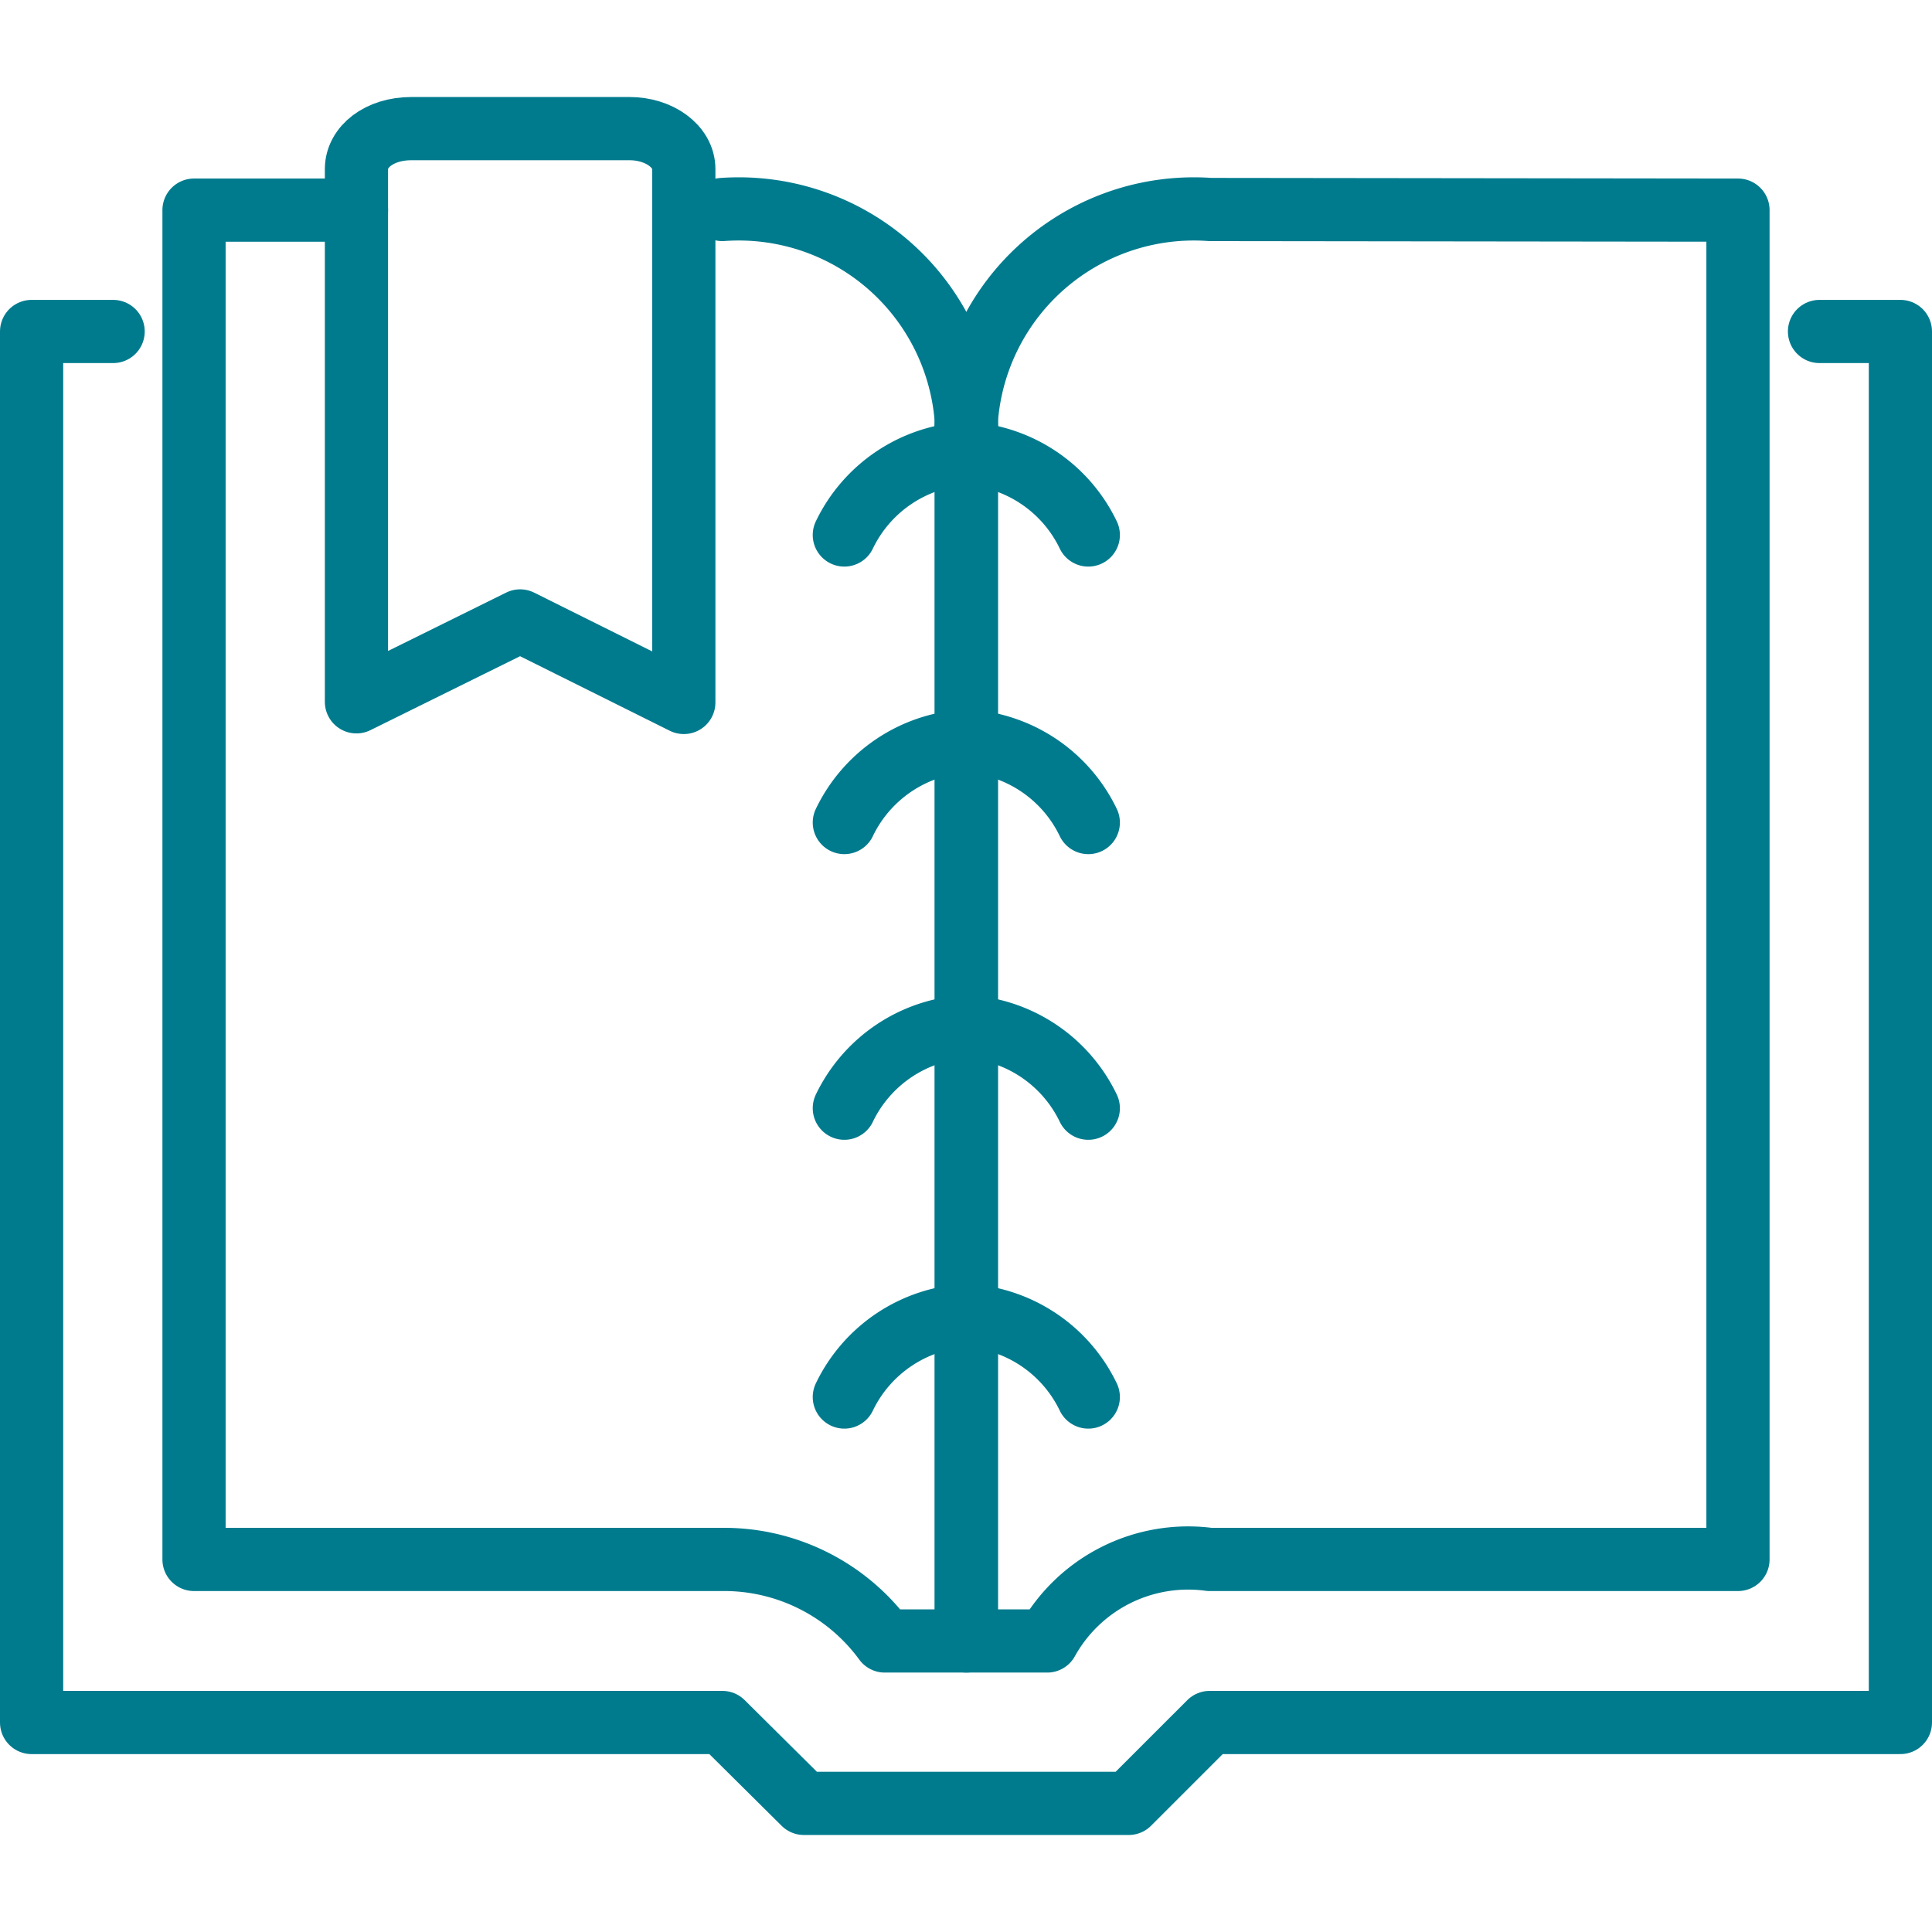
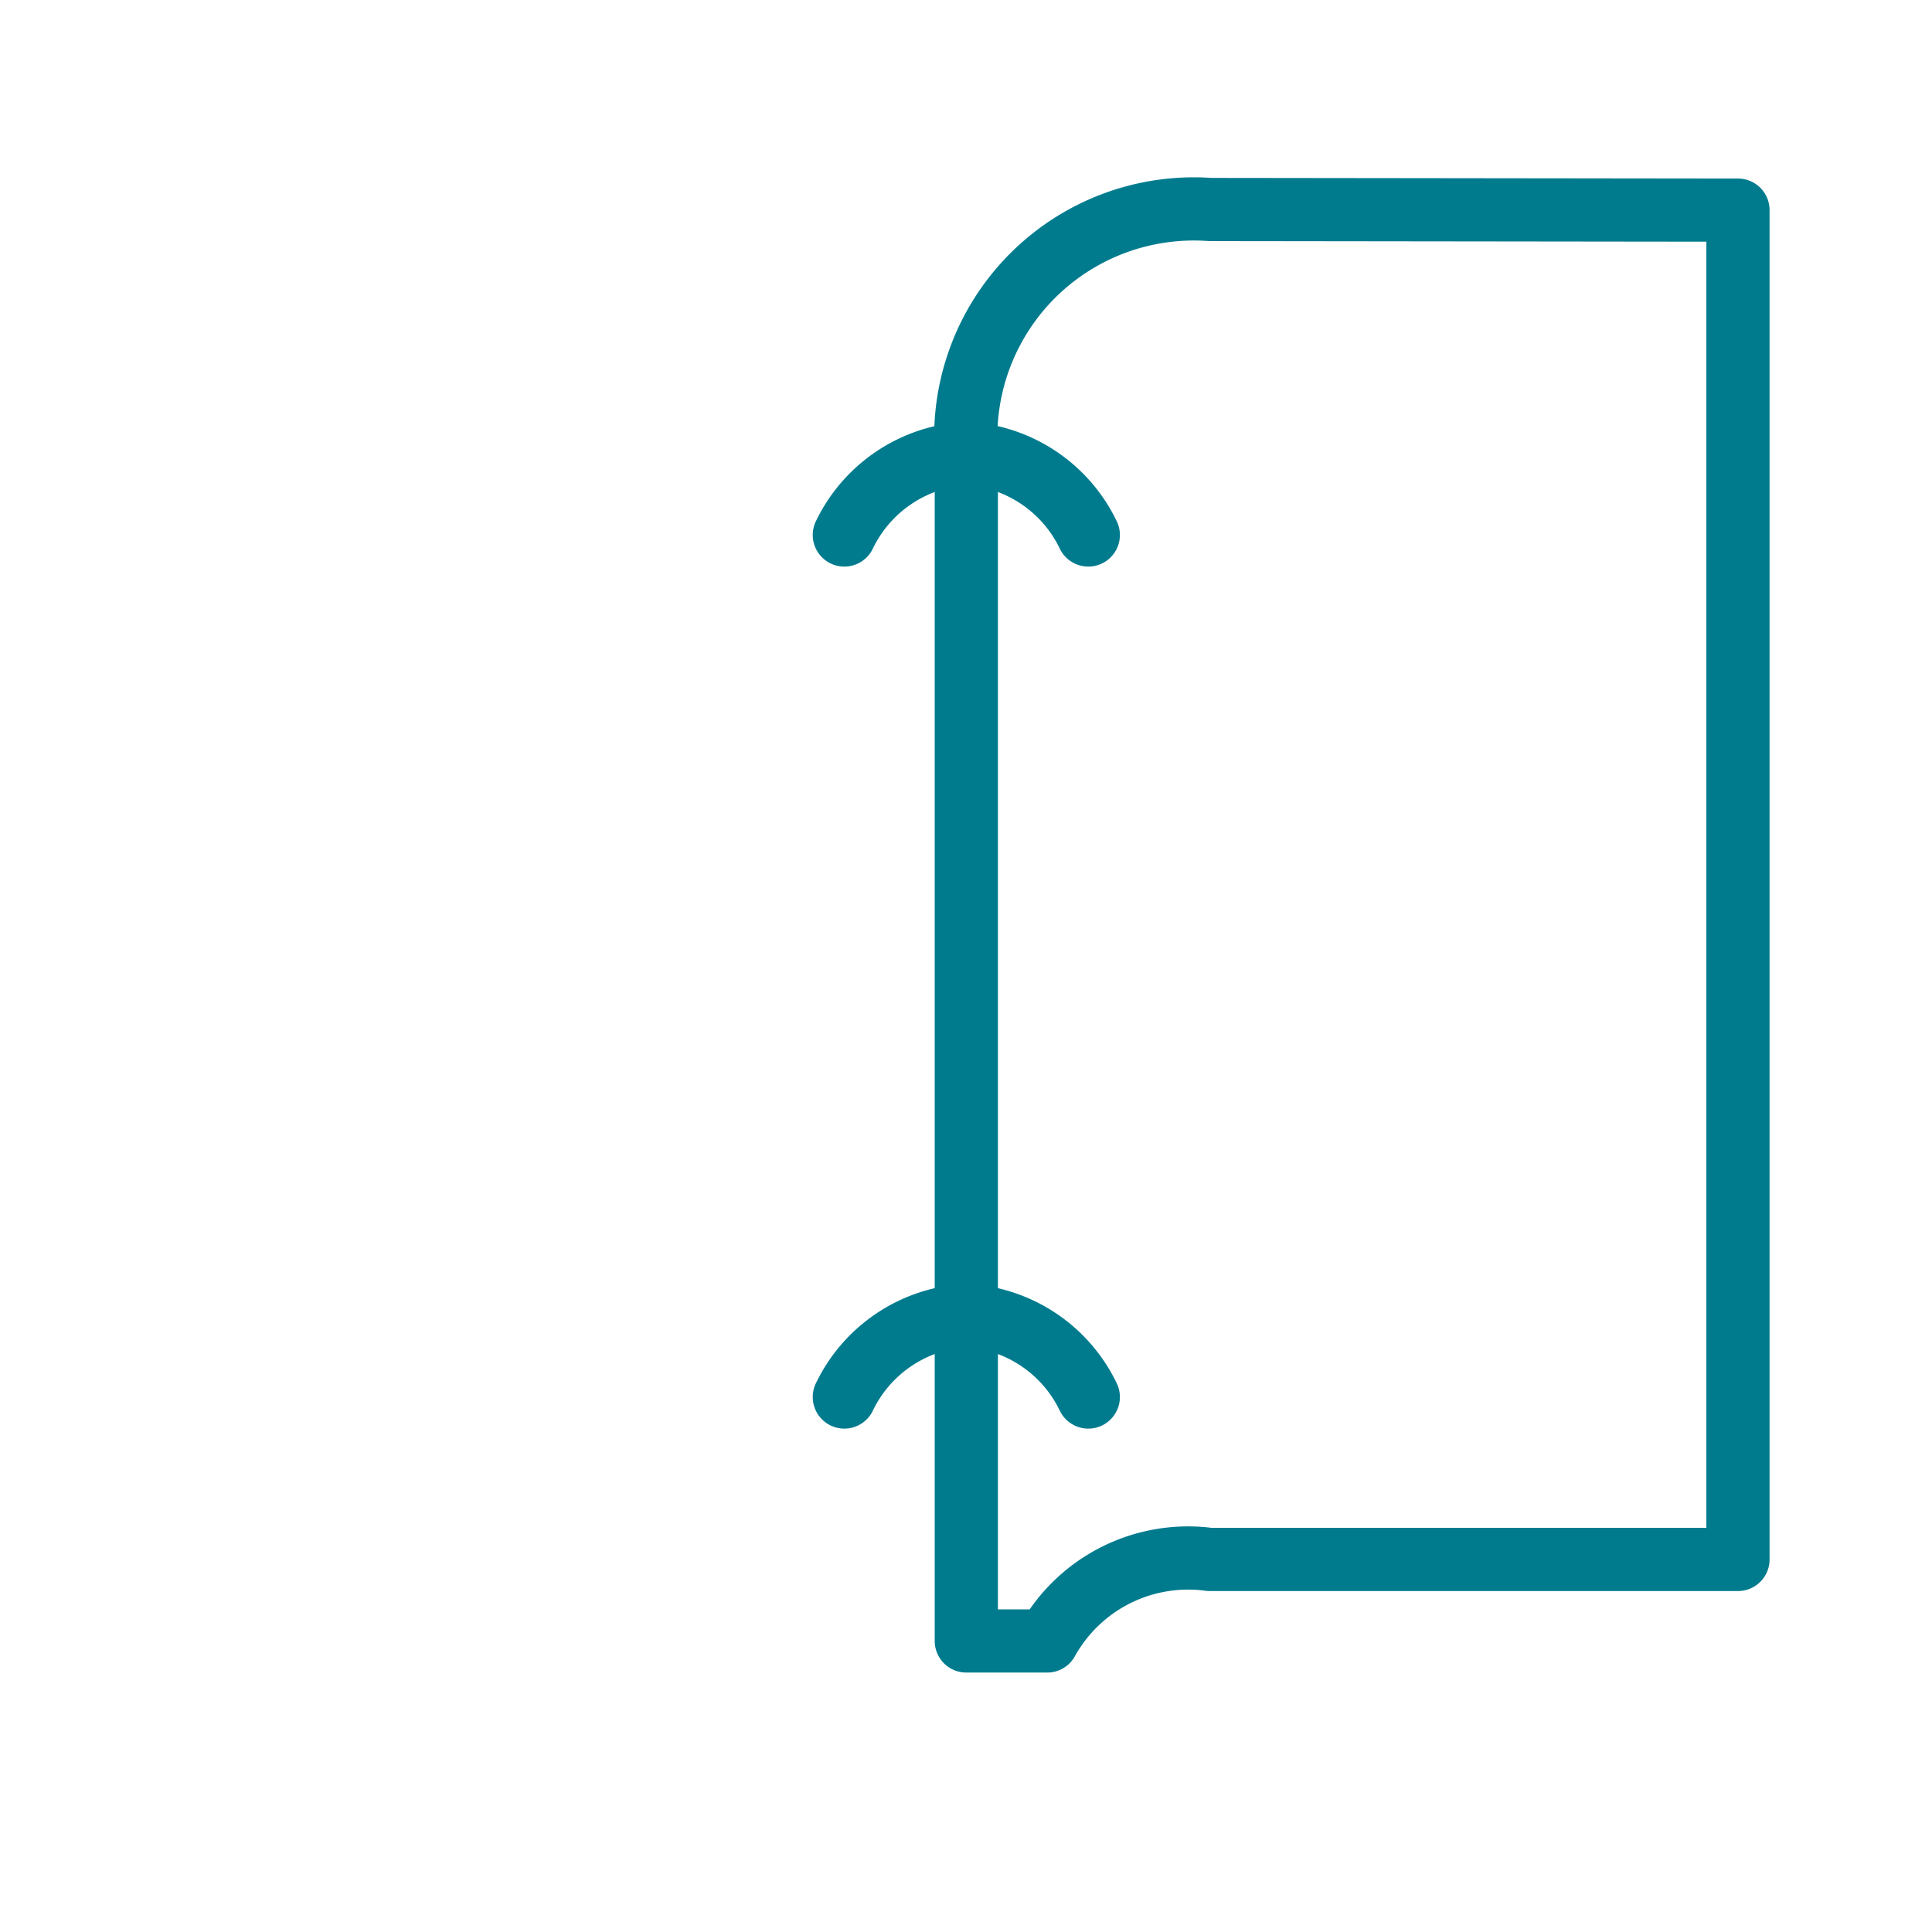
<svg xmlns="http://www.w3.org/2000/svg" width="40" height="40" viewBox="0 0 30.57 27.5">
  <defs>
    <style>.cls-1{fill:none;stroke:#007b8e;stroke-linecap:round;stroke-linejoin:round;}</style>
  </defs>
  <title>icon_history_blue</title>
  <g id="レイヤー_2" data-name="レイヤー 2">
    <g id="blue">
-       <polyline class="cls-1" points="1.79 3.71 0.5 3.71 0.5 25.72 11.43 25.72 12.72 27 17.86 27 19.14 25.72 30.07 25.72 30.07 3.71 28.79 3.71" />
-       <path class="cls-1" d="M5.64,1.79H3.07V23.14h8.36A3.15,3.15,0,0,1,14,24.43h1.29V5.64a3.61,3.61,0,0,0-3.86-3.86" />
      <path class="cls-1" d="M27.5,1.79V23.14H19.14a2.55,2.55,0,0,0-2.57,1.29H15.29V5.64a3.61,3.61,0,0,1,3.86-3.86Z" />
      <path class="cls-1" d="M13.36,6.93a2.28,2.28,0,0,1,1.93-1.29,2.28,2.28,0,0,1,1.93,1.29" />
-       <path class="cls-1" d="M13.36,11.48a2.28,2.28,0,0,1,1.93-1.29,2.28,2.28,0,0,1,1.93,1.29" />
-       <path class="cls-1" d="M13.36,16a2.28,2.28,0,0,1,1.93-1.29A2.28,2.28,0,0,1,17.22,16" />
      <path class="cls-1" d="M13.36,20.57a2.28,2.28,0,0,1,1.93-1.29,2.28,2.28,0,0,1,1.93,1.29" />
-       <path class="cls-1" d="M5.64,1.14V9.57L8.23,8.29l2.59,1.29V1.14c0-.36-.39-.64-.86-.64H6.51C6,.5,5.64.79,5.64,1.14Z" />
    </g>
  </g>
</svg>